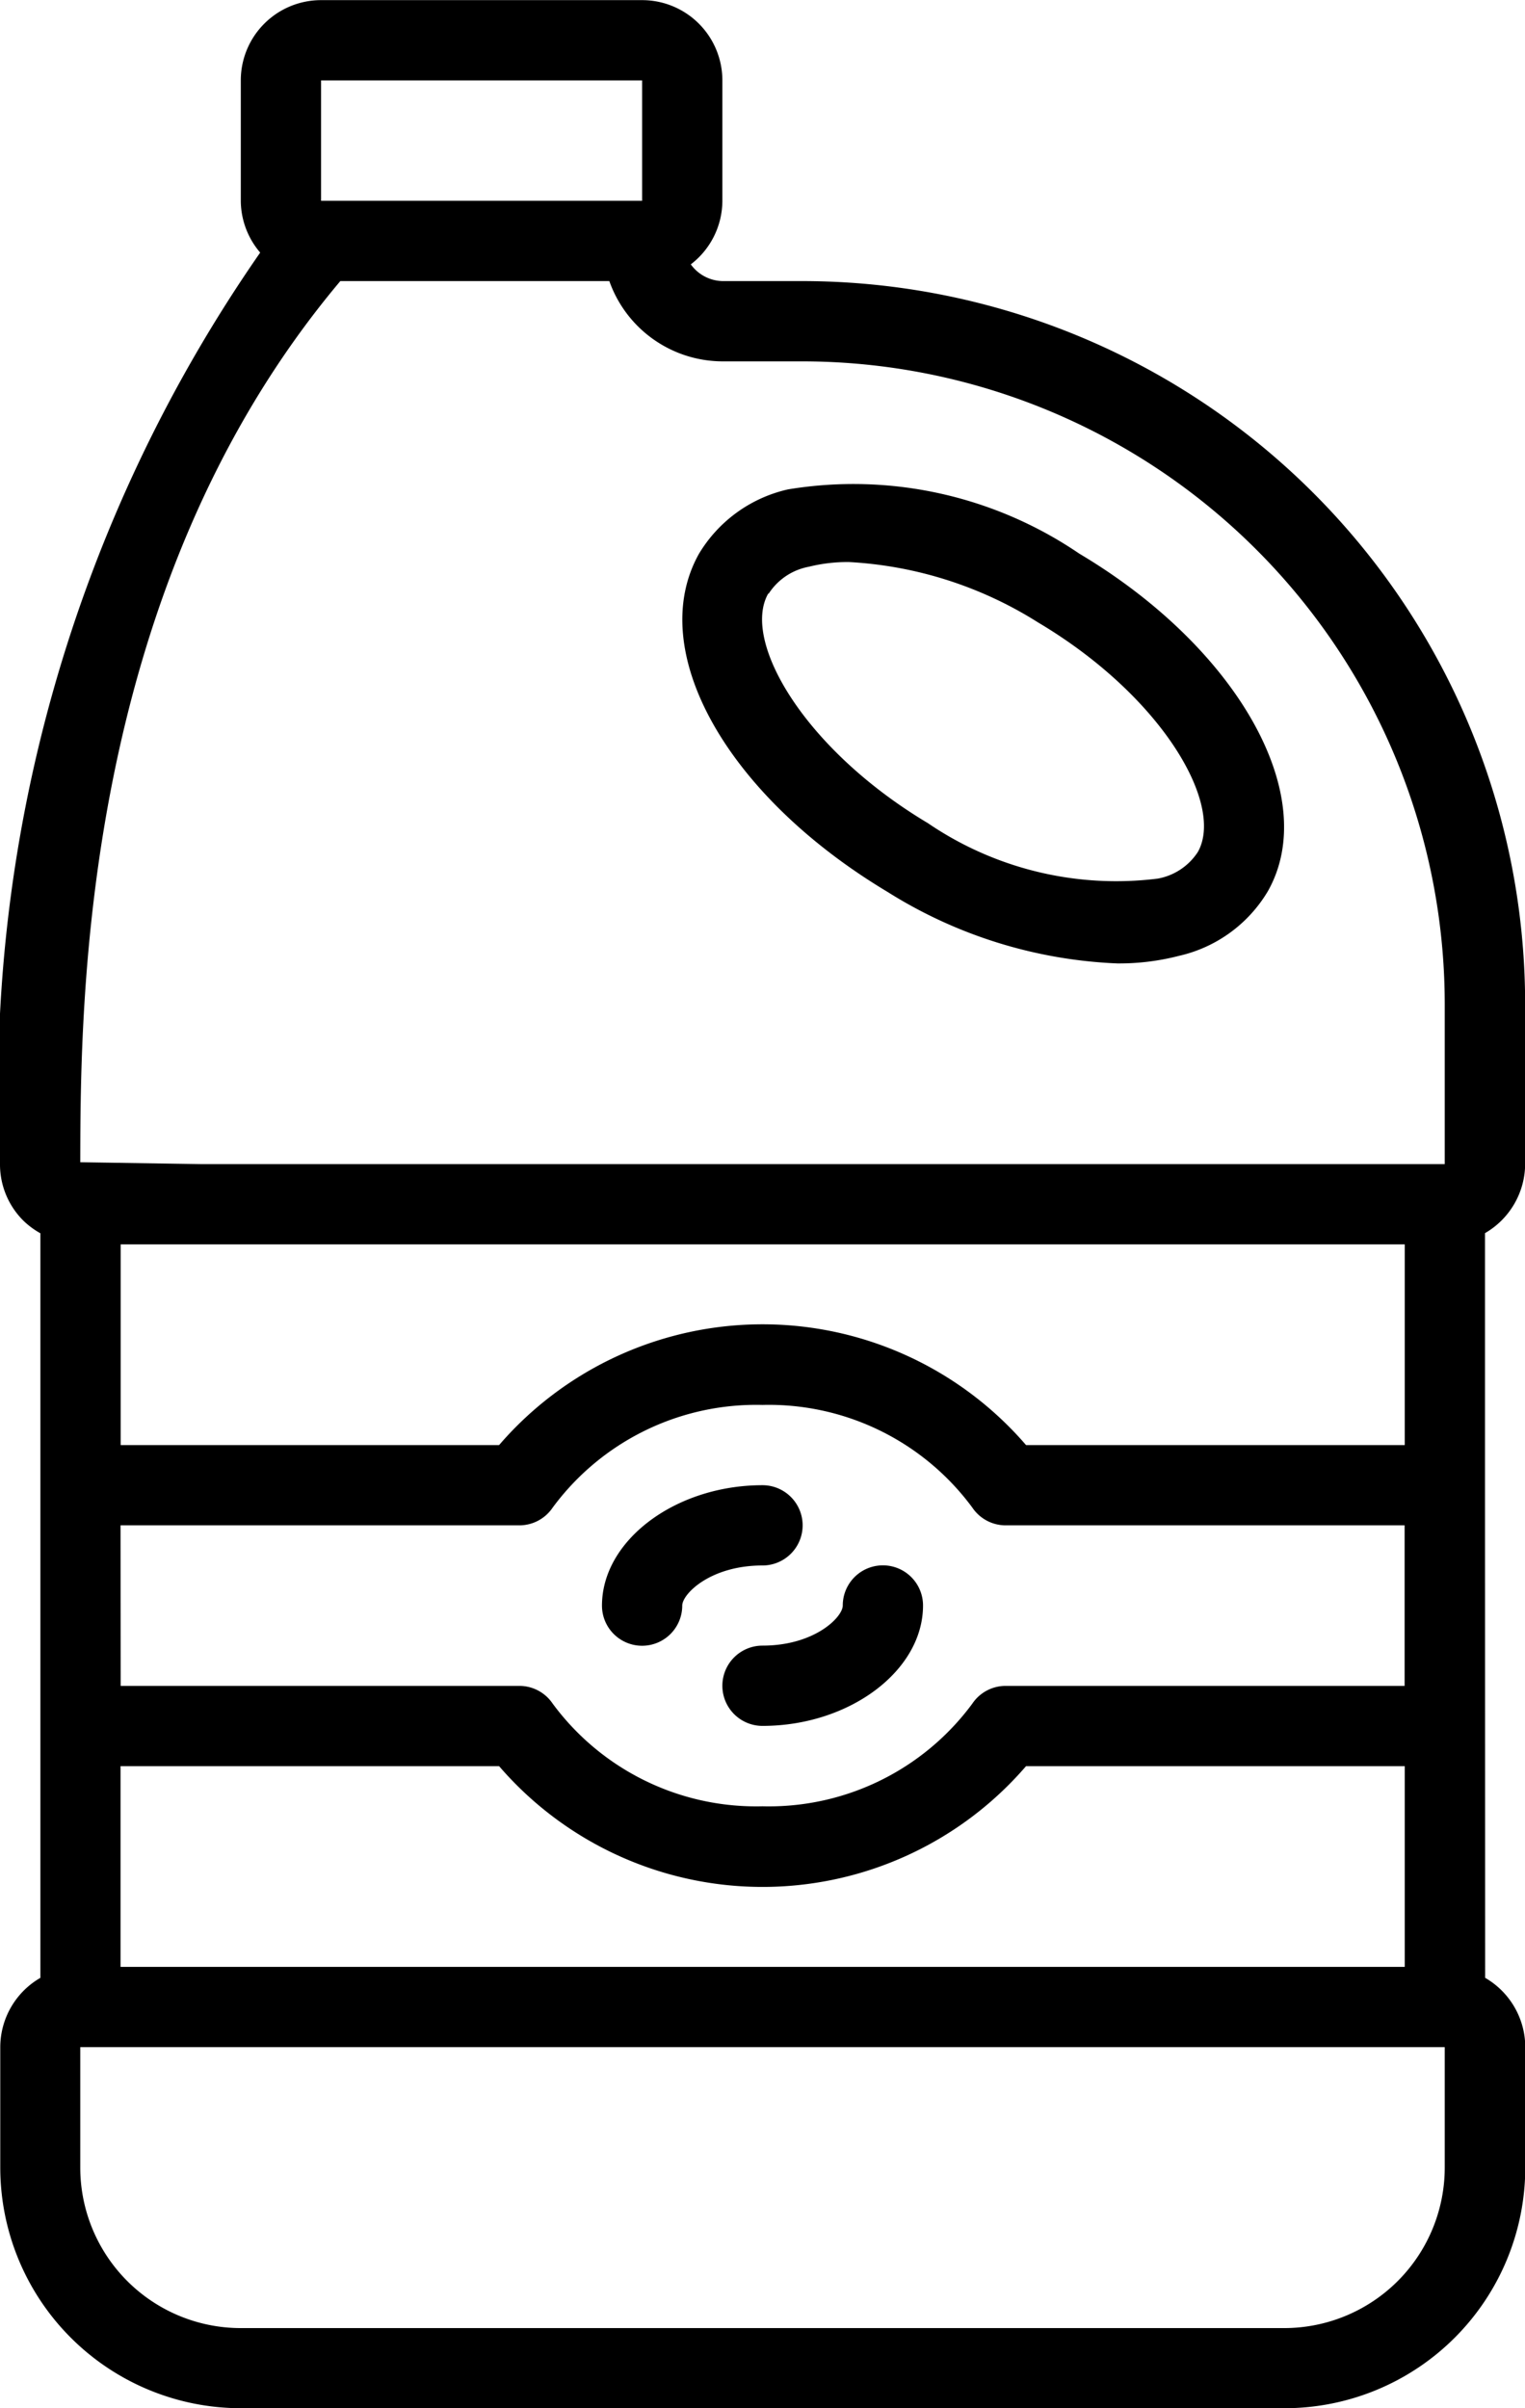
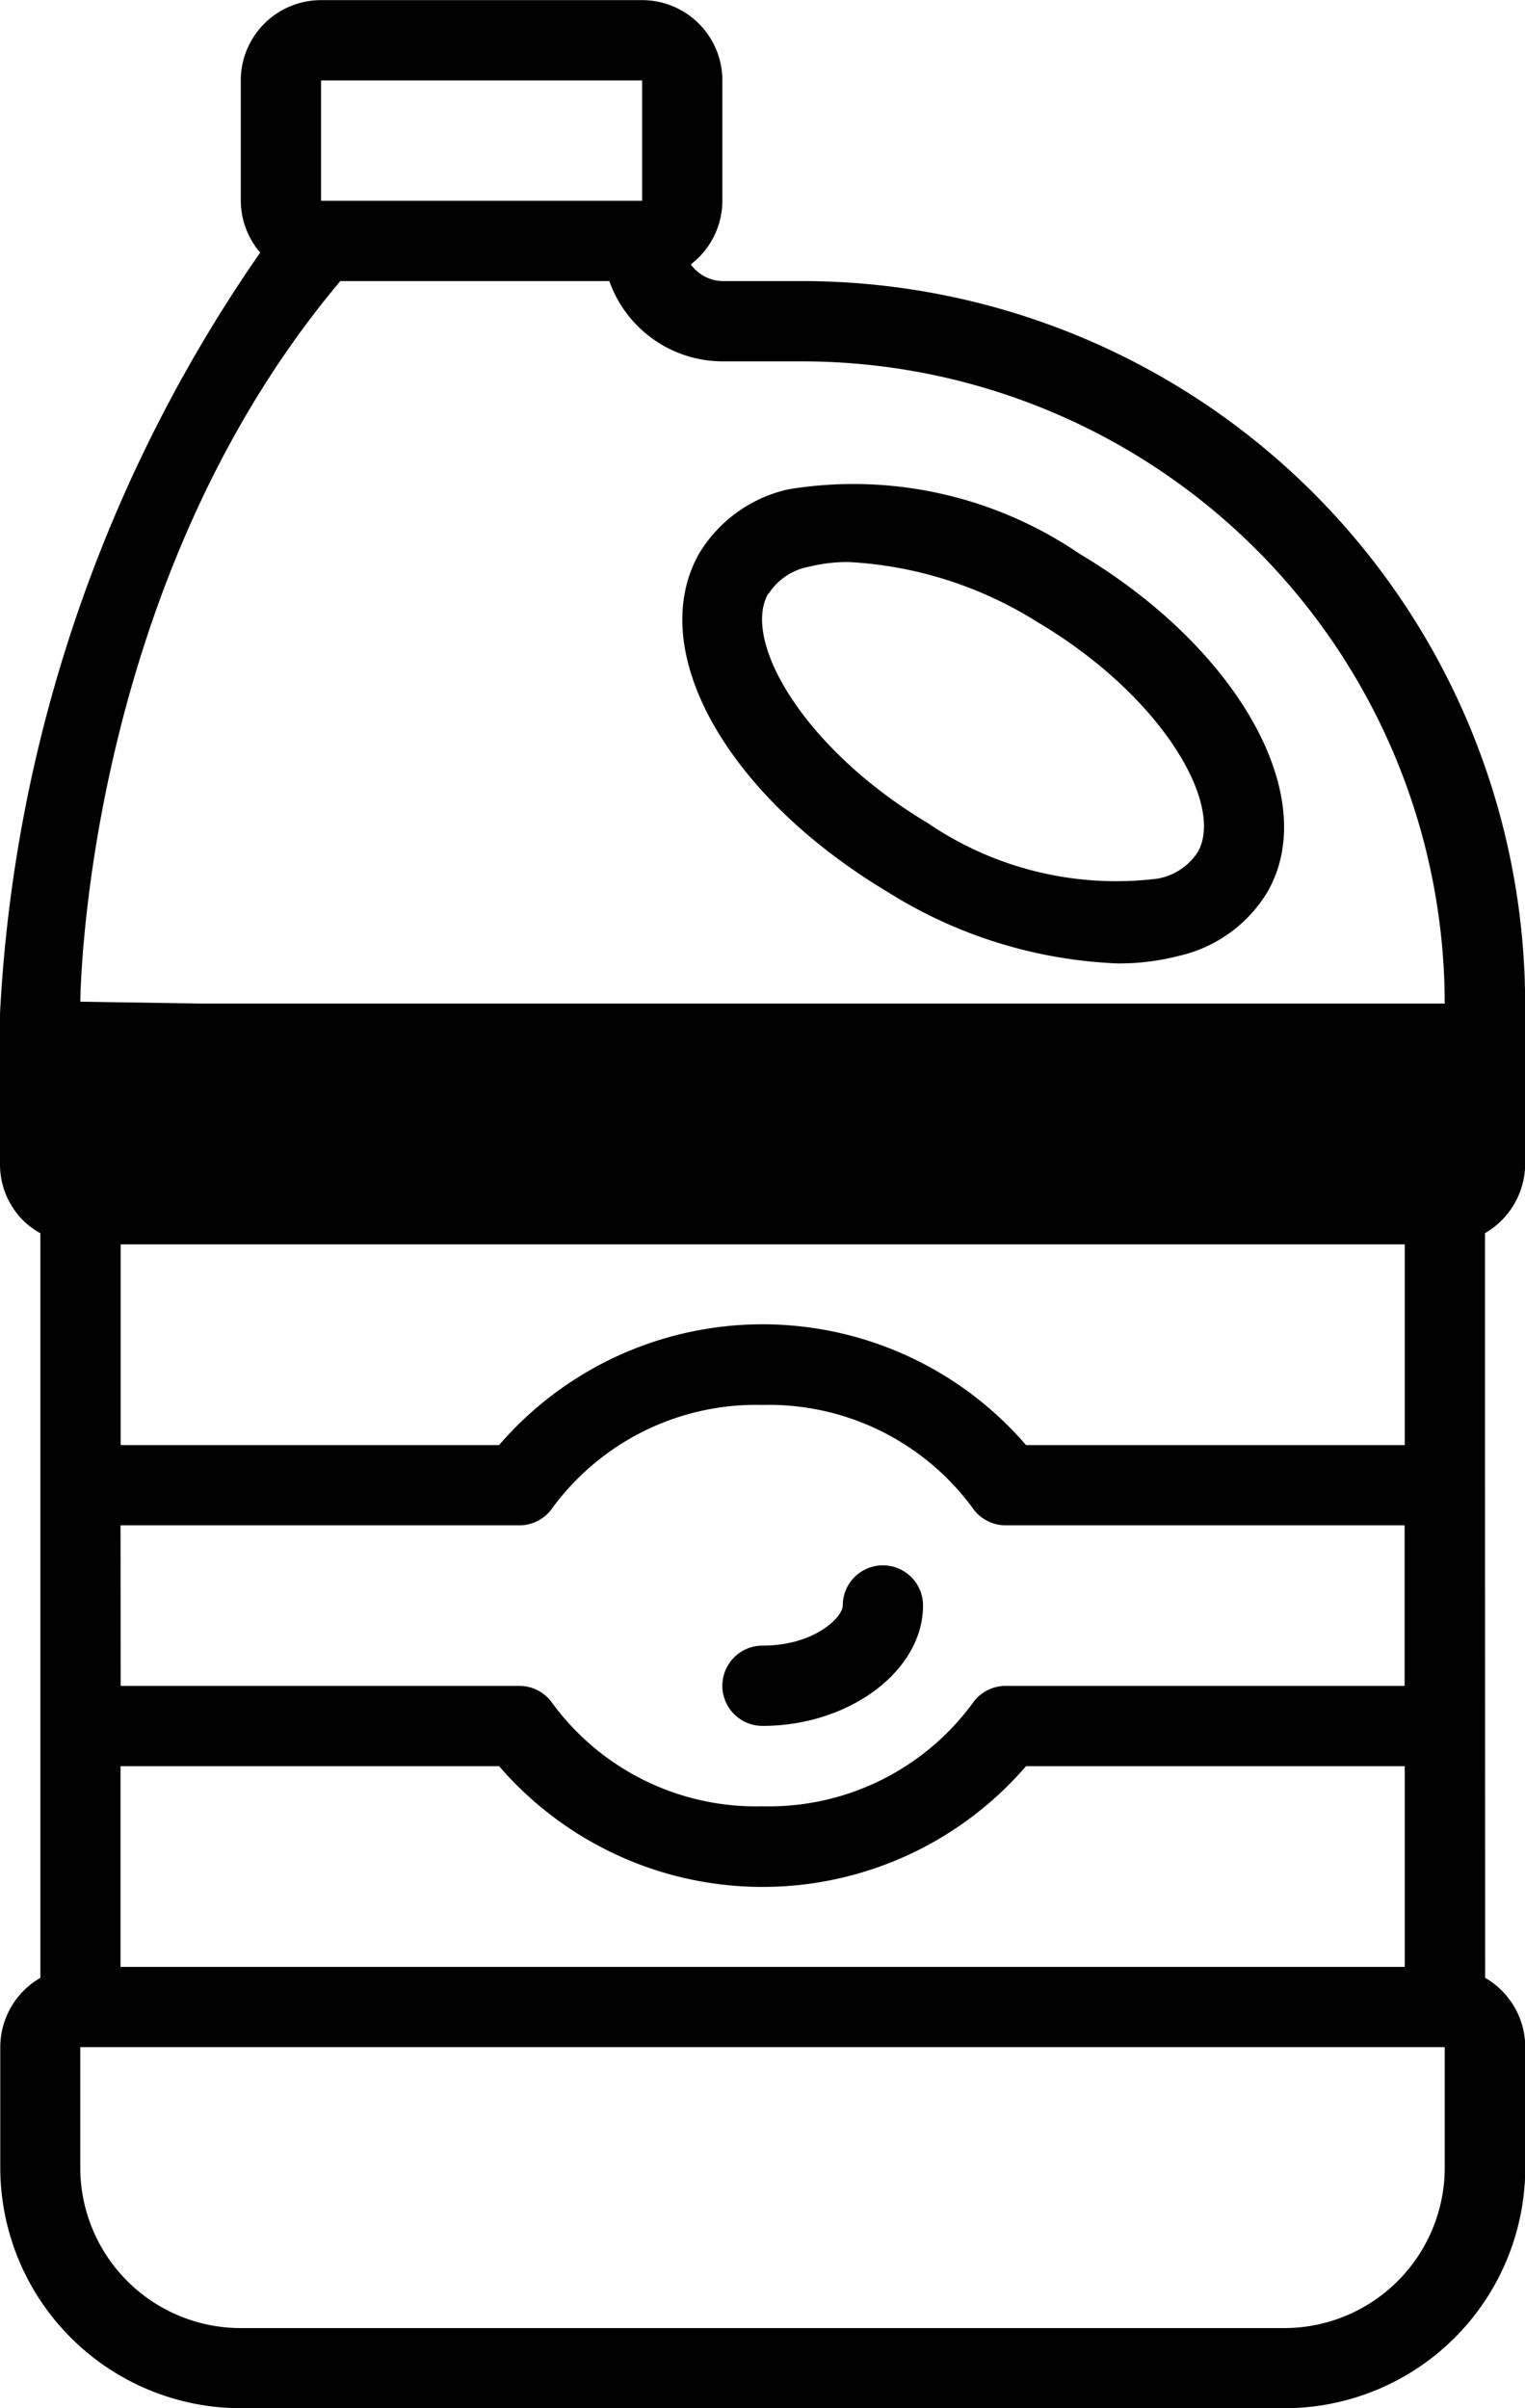
<svg xmlns="http://www.w3.org/2000/svg" width="11.4" height="18" viewBox="0 0 11.4 18">
  <g transform="translate(-0.492 0.001)">
    <path d="M147.051,105.479a3.493,3.493,0,0,0,1.718.535,1.785,1.785,0,0,0,.463-.057,1.04,1.04,0,0,0,.663-.483c.4-.709-.223-1.817-1.41-2.523a3,3,0,0,0-2.178-.48,1.044,1.044,0,0,0-.666.483c-.4.718.2,1.8,1.41,2.525Zm-.887-2.23a.457.457,0,0,1,.3-.2,1.194,1.194,0,0,1,.3-.035,2.943,2.943,0,0,1,1.414.452c.925.55,1.393,1.358,1.194,1.714a.453.453,0,0,1-.3.2,2.5,2.5,0,0,1-1.718-.414c-.926-.553-1.394-1.361-1.195-1.715Zm0,0" transform="translate(-139.925 -98.814)" />
-     <path d="M128.792,316.934a.3.3,0,0,0,.3-.3c0-.087.21-.3.6-.3a.3.3,0,1,0,0-.6c-.65,0-1.2.412-1.2.9A.3.3,0,0,0,128.792,316.934Zm0,0" transform="translate(-123.5 -304.634)" />
    <path d="M154.09,333.7a.3.3,0,0,0,.3.3c.65,0,1.2-.412,1.2-.9a.3.3,0,0,0-.6,0c0,.087-.21.3-.6.3A.3.3,0,0,0,154.09,333.7Zm0,0" transform="translate(-148.198 -321.101)" />
-     <path d="M11.593,11.1V9.216a.6.6,0,0,0,.3-.517V7.5a5.406,5.406,0,0,0-5.4-5.4h-.6a.3.3,0,0,1-.237-.125A.6.6,0,0,0,5.892,1.5V.6a.6.6,0,0,0-.6-.6h-2.4a.6.6,0,0,0-.6.6v.9a.6.6,0,0,0,.145.387A10.951,10.951,0,0,0,.492,8.7a.593.593,0,0,0,.175.423.605.605,0,0,0,.127.094v1.874s0,.005,0,.008v1.8s0,.005,0,.008v1.875a.6.6,0,0,0-.3.517v.9a1.8,1.8,0,0,0,1.8,1.8h7.8a1.8,1.8,0,0,0,1.8-1.8v-.9a.6.6,0,0,0-.3-.517Zm-9.6-1.8h9v1.5H8.162a2.6,2.6,0,0,0-3.939,0H1.394V9.3Zm-.6,2.1H4.374a.3.3,0,0,0,.249-.132A1.89,1.89,0,0,1,6.192,10.5a1.89,1.89,0,0,1,1.569.768.3.3,0,0,0,.249.132h2.982v1.2H8.01a.3.3,0,0,0-.249.132,1.89,1.89,0,0,1-1.569.768,1.89,1.89,0,0,1-1.569-.768.3.3,0,0,0-.249-.132H1.394Zm0,1.8H4.223a2.6,2.6,0,0,0,3.939,0h2.831v1.5h-9.6ZM2.892.6h2.4v.9h-2.4Zm.143,1.5H5.047a.9.9,0,0,0,.845.6h.6a4.806,4.806,0,0,1,4.8,4.8V8.7h-9.3l-.9-.014C1.094,7.5,1.1,4.4,3.036,2.1Zm8.257,14.1a1.2,1.2,0,0,1-1.2,1.2h-7.8a1.2,1.2,0,0,1-1.2-1.2v-.9h10.2Zm0,0" transform="translate(0)" />
+     <path d="M11.593,11.1V9.216a.6.6,0,0,0,.3-.517V7.5a5.406,5.406,0,0,0-5.4-5.4h-.6a.3.3,0,0,1-.237-.125A.6.6,0,0,0,5.892,1.5V.6a.6.6,0,0,0-.6-.6h-2.4a.6.6,0,0,0-.6.6v.9a.6.6,0,0,0,.145.387A10.951,10.951,0,0,0,.492,8.7a.593.593,0,0,0,.175.423.605.605,0,0,0,.127.094v1.874s0,.005,0,.008v1.8s0,.005,0,.008v1.875a.6.6,0,0,0-.3.517v.9a1.8,1.8,0,0,0,1.8,1.8h7.8a1.8,1.8,0,0,0,1.8-1.8v-.9a.6.6,0,0,0-.3-.517Zm-9.6-1.8h9v1.5H8.162a2.6,2.6,0,0,0-3.939,0H1.394V9.3Zm-.6,2.1H4.374a.3.3,0,0,0,.249-.132A1.89,1.89,0,0,1,6.192,10.5a1.89,1.89,0,0,1,1.569.768.3.3,0,0,0,.249.132h2.982v1.2H8.01a.3.3,0,0,0-.249.132,1.89,1.89,0,0,1-1.569.768,1.89,1.89,0,0,1-1.569-.768.3.3,0,0,0-.249-.132H1.394Zm0,1.8H4.223a2.6,2.6,0,0,0,3.939,0h2.831v1.5h-9.6ZM2.892.6h2.4v.9h-2.4Zm.143,1.5H5.047a.9.9,0,0,0,.845.6h.6a4.806,4.806,0,0,1,4.8,4.8h-9.3l-.9-.014C1.094,7.5,1.1,4.4,3.036,2.1Zm8.257,14.1a1.2,1.2,0,0,1-1.2,1.2h-7.8a1.2,1.2,0,0,1-1.2-1.2v-.9h10.2Zm0,0" transform="translate(0)" />
  </g>
</svg>